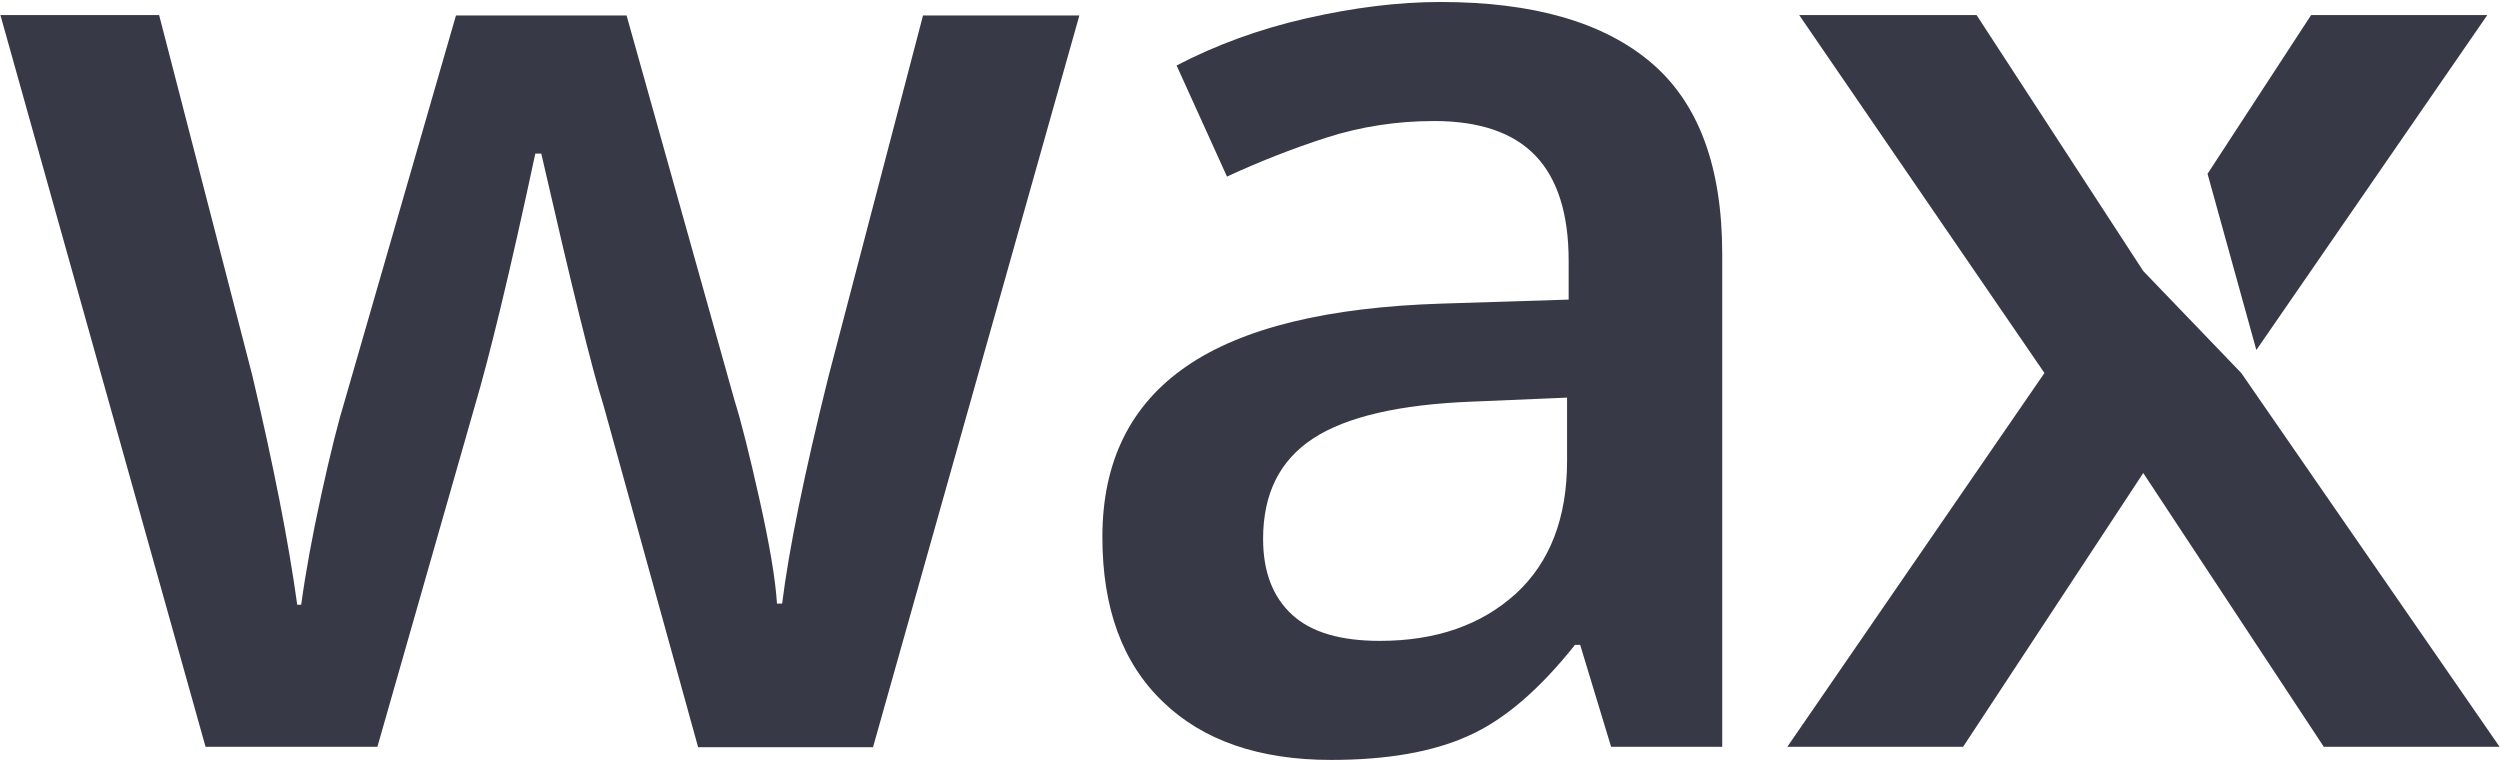
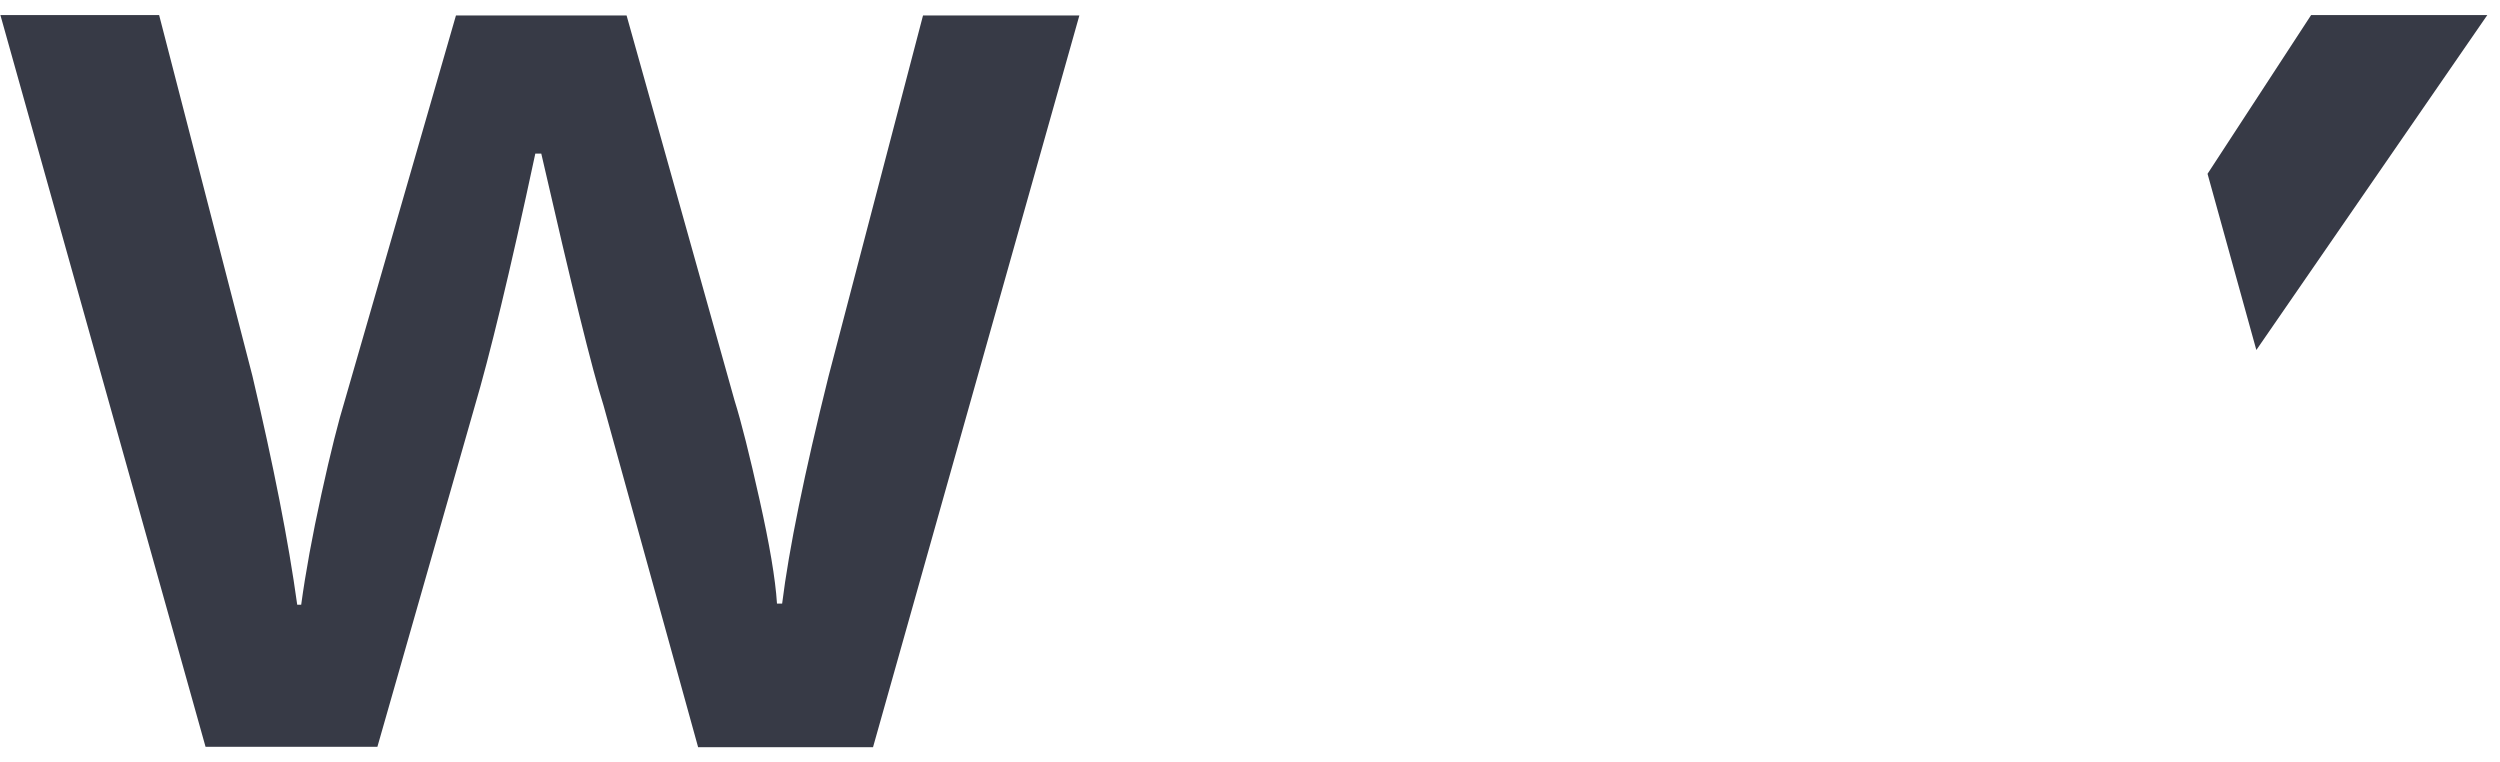
<svg xmlns="http://www.w3.org/2000/svg" width="630" height="192" viewBox="0 0 630 192" fill="none">
  <path d="M175.9 188.2L152.1 102.2C149.2 93.1 144 71.9 136.4 38.7H134.9C128.5 68.7 123.3 90 119.6 102.5L95.1 188.2H51.8L0.1 3.8H40.1L63.6 94.7C68.9 117.2 72.7 136.4 74.9 152.4H75.9C77 144.3 78.7 135 81 124.5C83.3 114 85.3 106.1 86.9 100.9L114.9 3.9H157.9L185.1 100.9C186.8 106.3 188.9 114.7 191.4 125.9C193.9 137.1 195.4 145.8 195.8 152.1H197.1C198.8 138.4 202.7 119.3 208.8 94.8L232.6 3.9H272L220 188.3H175.9V188.2Z" fill="#373A46" />
-   <path d="M406 188.2L398.2 162.5H396.9C388 173.7 379.1 181.4 370.1 185.4C361.1 189.5 349.5 191.5 335.4 191.5C317.3 191.5 303.1 186.6 293 176.8C282.8 167 277.8 153.2 277.8 135.3C277.8 116.3 284.9 102 299 92.3C313.1 82.6 334.6 77.4 363.5 76.5L395.3 75.5V65.7C395.3 53.9 392.5 45.1 387 39.3C381.5 33.5 373 30.5 361.4 30.5C352 30.5 342.9 31.9 334.2 34.7C325.5 37.5 317.2 40.8 309.2 44.5L296.5 16.5C306.5 11.3 317.4 7.3 329.3 4.6C341.2 1.9 352.4 0.5 363 0.5C386.4 0.5 404.1 5.6 416.1 15.8C428.1 26 434 42.1 434 64V188.2H406ZM347.7 161.5C361.9 161.5 373.3 157.5 382 149.6C390.6 141.7 394.9 130.5 394.9 116.2V100.2L371.2 101.2C352.7 101.9 339.3 105 330.9 110.5C322.5 116 318.3 124.4 318.3 135.8C318.3 144 320.7 150.4 325.6 154.9C330.5 159.4 337.9 161.5 347.7 161.5Z" fill="#373A46" />
-   <path d="M564.8 94L540.1 68.3L498.1 3.8H453.4L515.2 94L450.4 188.2H494.7L540.1 119.2L585.6 188.2H629.9L564.8 94Z" fill="#373A46" />
  <path d="M582.4 3.8L556.3 43.8L568.6 88.2L626.8 3.8H582.4Z" fill="#373A46" />
</svg>